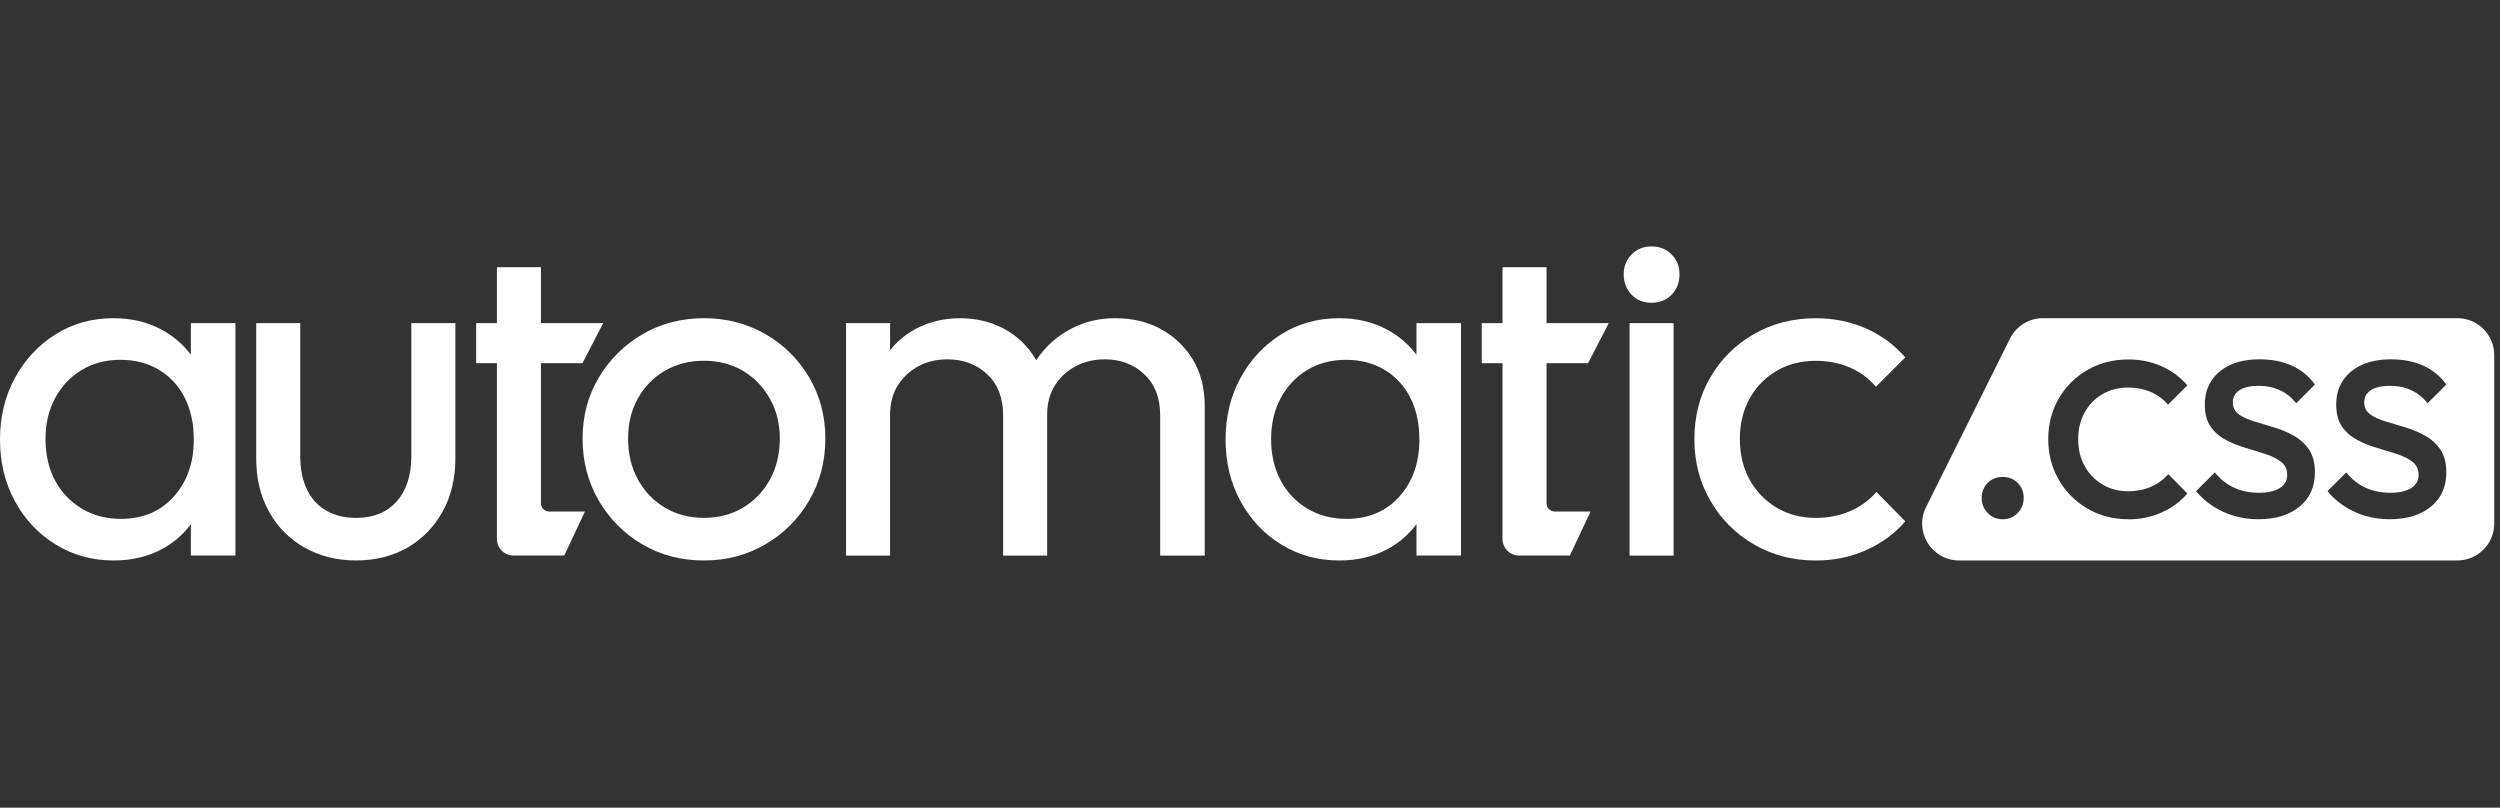
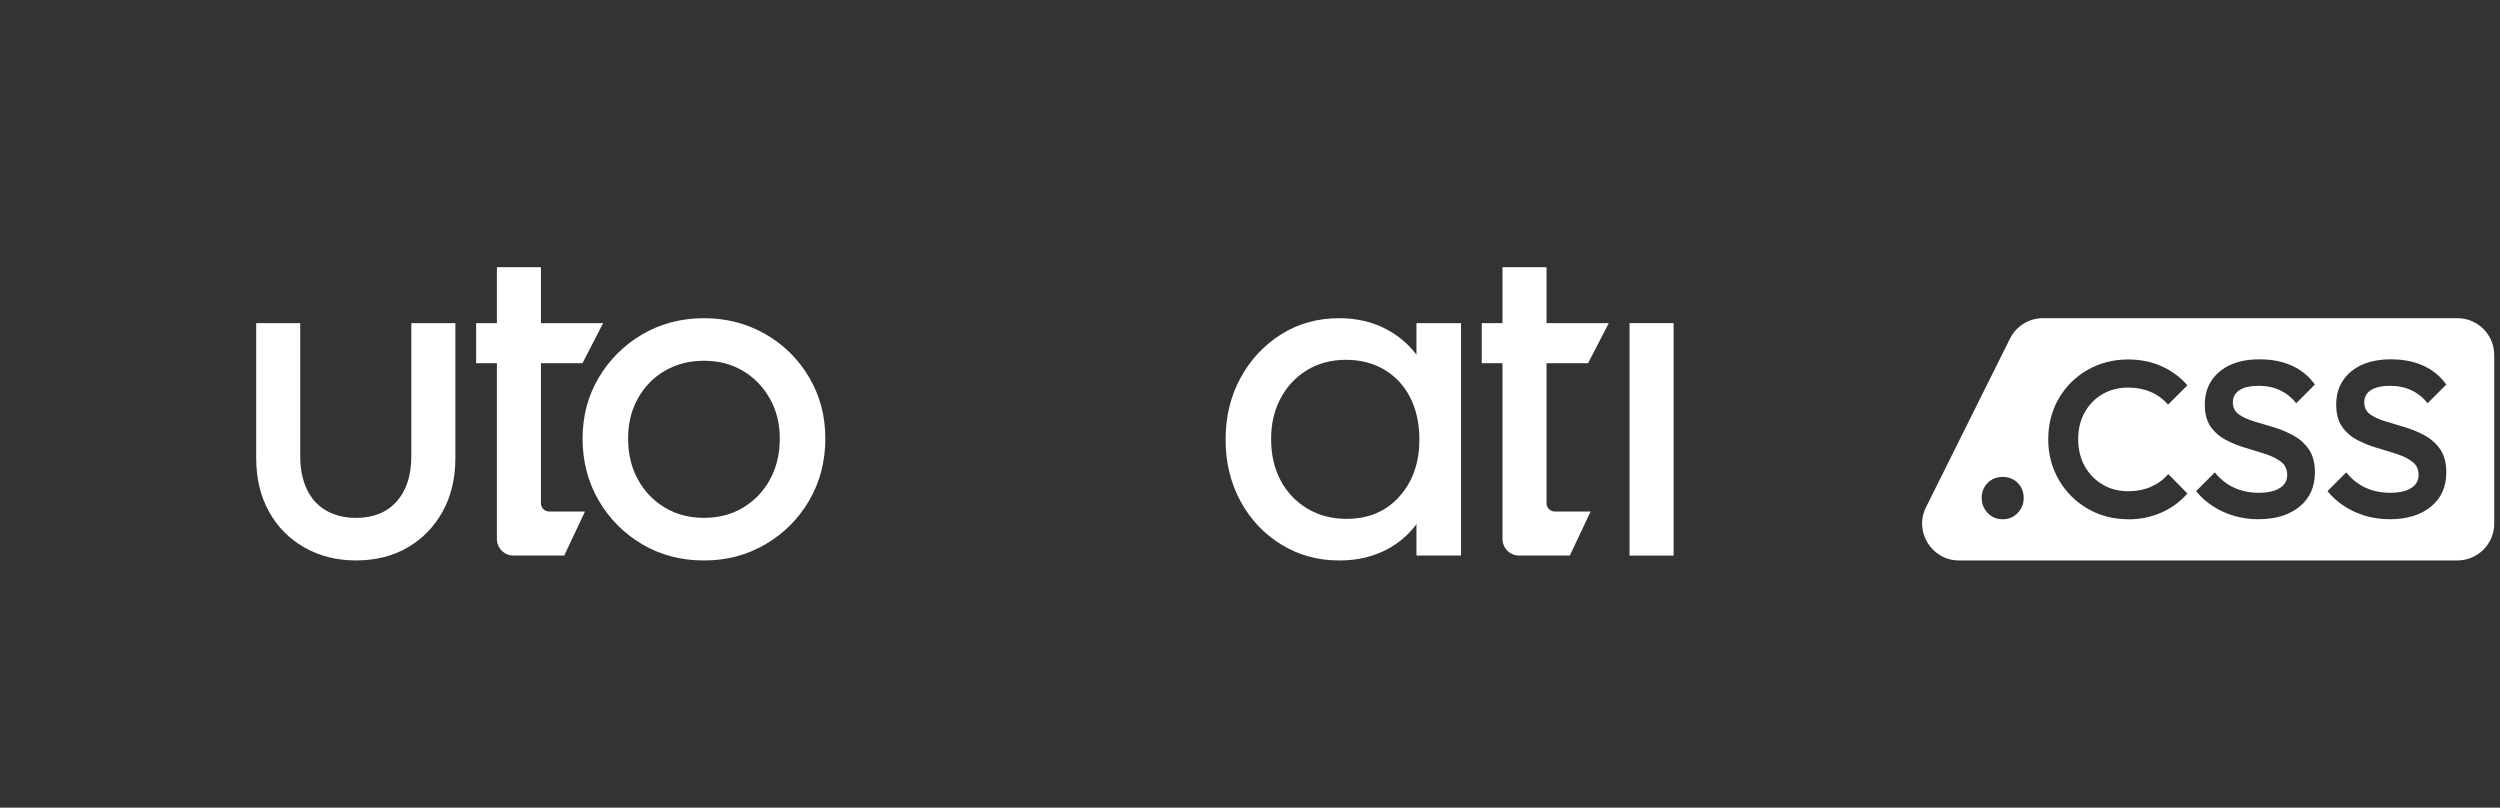
<svg xmlns="http://www.w3.org/2000/svg" width="100%" height="100%" viewBox="0 0 130 42" version="1.1" xml:space="preserve" style="fill-rule:evenodd;clip-rule:evenodd;stroke-linejoin:round;stroke-miterlimit:2;">
  <rect x="0" y="0" width="130" height="42" fill="#333333" stroke="none" />
  <g id="logos" transform="matrix(1,0,0,1.05,0,0)">
-     <rect x="0" y="0" width="130" height="40" style="fill:none;" />
    <g id="acss" transform="matrix(0.168,0,0,0.16,0,12.205)">
      <g>
-         <path d="M59.08,33.51C56.61,30.23 53.5,27.6 49.76,25.62C45.47,23.35 40.59,22.21 35.14,22.21C28.47,22.21 22.49,23.88 17.19,27.21C11.89,30.54 7.7,35.04 4.62,40.69C1.54,46.35 0,52.71 0,59.78C0,66.85 1.54,73.21 4.62,78.87C7.7,84.53 11.91,89 17.27,92.28C22.62,95.56 28.58,97.2 35.15,97.2C40.7,97.2 45.63,96.06 49.92,93.79C53.61,91.84 56.66,89.22 59.08,85.96L59.08,95.68L72.87,95.68L72.87,23.73L59.08,23.73L59.08,33.52L59.08,33.51ZM53.78,77.43C49.64,82.03 44.18,84.32 37.42,84.32C32.88,84.32 28.83,83.26 25.3,81.14C21.76,79.02 19.01,76.12 17.04,72.43C15.07,68.74 14.09,64.48 14.09,59.63C14.09,54.78 15.07,50.67 17.04,46.98C19.01,43.29 21.74,40.39 25.22,38.27C28.7,36.15 32.72,35.09 37.26,35.09C41.8,35.09 45.79,36.13 49.23,38.2C52.66,40.27 55.31,43.15 57.18,46.83C59.05,50.52 59.98,54.83 59.98,59.78C59.98,66.95 57.91,72.83 53.77,77.43L53.78,77.43Z" style="fill:white;fill-rule:nonzero;" />
        <path d="M127.31,64.93C127.31,70.89 125.79,75.56 122.77,78.94C119.74,82.33 115.55,84.02 110.2,84.02C106.66,84.02 103.58,83.26 100.96,81.75C98.33,80.24 96.34,78.04 94.98,75.16C93.62,72.28 92.93,68.87 92.93,64.93L92.93,23.73L79.3,23.73L79.3,65.54C79.3,71.8 80.61,77.31 83.24,82.05C85.86,86.8 89.53,90.51 94.22,93.18C98.92,95.86 104.24,97.19 110.2,97.19C116.16,97.19 121.59,95.85 126.18,93.18C130.77,90.5 134.38,86.79 137.01,82.05C139.63,77.3 140.95,71.8 140.95,65.54L140.95,23.73L127.32,23.73L127.32,64.93L127.31,64.93Z" style="fill:white;fill-rule:nonzero;" />
        <path d="M167.43,36.14L167.43,79.48C167.43,80.9 168.58,82.05 170,82.05L181.06,82.05L174.64,95.68L158.94,95.68C156.1,95.68 153.8,93.38 153.8,90.54L153.8,36.14L147.38,36.14L147.38,23.73L153.8,23.73L153.8,6.42L167.43,6.42L167.43,23.73L186.7,23.73L180.28,36.14L167.43,36.14Z" style="fill:white;fill-rule:nonzero;" />
        <path d="M236.9,27.13C231.19,23.85 224.86,22.21 217.89,22.21C210.92,22.21 204.46,23.88 198.8,27.21C193.14,30.54 188.65,35.01 185.32,40.62C181.99,46.22 180.32,52.51 180.32,59.48C180.32,66.45 181.99,72.94 185.32,78.64C188.65,84.35 193.15,88.87 198.8,92.2C204.45,95.53 210.82,97.2 217.89,97.2C224.96,97.2 231.19,95.53 236.9,92.2C242.61,88.87 247.13,84.35 250.46,78.64C253.79,72.93 255.46,66.55 255.46,59.48C255.46,52.41 253.79,46.2 250.46,40.54C247.13,34.89 242.61,30.42 236.9,27.13ZM238.34,72.12C236.32,75.81 233.54,78.71 230.01,80.83C226.47,82.95 222.44,84.01 217.89,84.01C213.34,84.01 209.3,82.95 205.77,80.83C202.23,78.71 199.46,75.81 197.44,72.12C195.42,68.43 194.41,64.22 194.41,59.47C194.41,54.72 195.42,50.68 197.44,47.05C199.46,43.42 202.24,40.56 205.77,38.49C209.3,36.42 213.34,35.38 217.89,35.38C222.44,35.38 226.45,36.42 229.93,38.49C233.41,40.56 236.19,43.41 238.26,47.05C240.33,50.69 241.37,54.83 241.37,59.47C241.37,64.11 240.36,68.43 238.34,72.12Z" style="fill:white;fill-rule:nonzero;" />
-         <path d="M359.29,25.54C355.15,23.32 350.45,22.21 345.2,22.21C339.95,22.21 335.5,23.35 331.26,25.62C327.02,27.89 323.56,31.02 320.88,35.01C320.83,35.08 320.79,35.16 320.74,35.24C320.68,35.14 320.64,35.04 320.58,34.94C318.2,30.9 314.97,27.77 310.88,25.55C306.79,23.33 302.22,22.22 297.17,22.22C292.12,22.22 287.37,23.36 283.23,25.63C280.17,27.31 277.6,29.47 275.5,32.11L275.5,23.73L261.87,23.73L261.87,95.69L275.5,95.69L275.5,52.06C275.5,48.53 276.31,45.5 277.92,42.97C279.53,40.45 281.66,38.48 284.28,37.06C286.9,35.65 289.88,34.94 293.22,34.94C298.17,34.94 302.28,36.48 305.57,39.56C308.85,42.64 310.49,46.86 310.49,52.21L310.49,95.69L324.12,95.69L324.12,52.06C324.12,48.53 324.93,45.5 326.54,42.97C328.15,40.45 330.3,38.48 332.98,37.06C335.66,35.65 338.66,34.94 341.99,34.94C346.84,34.94 350.9,36.48 354.18,39.56C357.46,42.64 359.1,46.86 359.1,52.21L359.1,95.69L372.89,95.69L372.89,49.49C372.89,43.84 371.65,38.99 369.18,34.95C366.7,30.91 363.4,27.78 359.26,25.56L359.29,25.54Z" style="fill:white;fill-rule:nonzero;" />
        <path d="M438.43,33.51C435.96,30.23 432.85,27.6 429.11,25.62C424.82,23.35 419.94,22.21 414.49,22.21C407.82,22.21 401.84,23.88 396.54,27.21C391.24,30.54 387.05,35.04 383.97,40.69C380.89,46.35 379.35,52.71 379.35,59.78C379.35,66.85 380.89,73.21 383.97,78.87C387.05,84.53 391.26,89 396.62,92.28C401.97,95.56 407.93,97.2 414.5,97.2C420.05,97.2 424.98,96.06 429.27,93.79C432.96,91.84 436.01,89.22 438.43,85.96L438.43,95.68L452.22,95.68L452.22,23.73L438.43,23.73L438.43,33.52L438.43,33.51ZM433.13,77.43C428.99,82.03 423.53,84.32 416.77,84.32C412.23,84.32 408.18,83.26 404.65,81.14C401.11,79.02 398.36,76.12 396.39,72.43C394.42,68.74 393.44,64.48 393.44,59.63C393.44,54.78 394.42,50.67 396.39,46.98C398.36,43.29 401.09,40.39 404.57,38.27C408.05,36.15 412.07,35.09 416.61,35.09C421.15,35.09 425.14,36.13 428.58,38.2C432.01,40.27 434.66,43.15 436.53,46.83C438.4,50.52 439.33,54.83 439.33,59.78C439.33,66.95 437.26,72.83 433.12,77.43L433.13,77.43Z" style="fill:white;fill-rule:nonzero;" />
-         <path d="M511.21,0C508.68,0 506.61,0.83 505,2.5C503.38,4.17 502.58,6.21 502.58,8.64C502.58,11.07 503.39,13.26 505,14.93C506.61,16.6 508.69,17.43 511.21,17.43C513.73,17.43 515.8,16.6 517.42,14.93C519.03,13.26 519.84,11.17 519.84,8.64C519.84,6.11 519.03,4.17 517.42,2.5C515.8,0.83 513.73,0 511.21,0Z" style="fill:white;fill-rule:nonzero;" />
        <rect x="504.39" y="23.73" width="13.63" height="71.96" style="fill:white;" />
-         <path d="M572.54,81.97C569.36,83.33 565.85,84.02 562.01,84.02C557.47,84.02 553.42,82.96 549.89,80.84C546.35,78.72 543.58,75.84 541.56,72.21C539.54,68.57 538.53,64.38 538.53,59.64C538.53,54.9 539.54,50.7 541.56,47.07C543.58,43.44 546.36,40.58 549.89,38.51C553.42,36.44 557.46,35.4 562.01,35.4C565.85,35.4 569.36,36.08 572.54,37.45C575.72,38.81 578.42,40.81 580.64,43.43L589.73,34.34C586.29,30.4 582.2,27.4 577.46,25.33C572.71,23.26 567.56,22.22 562.01,22.22C554.94,22.22 548.55,23.86 542.85,27.14C537.14,30.42 532.65,34.89 529.37,40.55C526.09,46.21 524.45,52.57 524.45,59.64C524.45,66.71 526.09,72.95 529.37,78.65C532.65,84.36 537.15,88.88 542.85,92.21C548.56,95.54 554.94,97.21 562.01,97.21C567.56,97.21 572.74,96.15 577.54,94.03C582.34,91.91 586.4,88.93 589.74,85.09L580.8,76C578.48,78.63 575.73,80.62 572.54,81.98L572.54,81.97Z" style="fill:white;fill-rule:nonzero;" />
        <path d="M478.69,36.14L478.69,79.48C478.69,80.9 479.84,82.05 481.26,82.05L492.32,82.05L485.9,95.68L470.2,95.68C467.36,95.68 465.06,93.38 465.06,90.54L465.06,36.14L458.64,36.14L458.64,23.73L465.06,23.73L465.06,6.42L478.69,6.42L478.69,23.73L497.96,23.73L491.54,36.14L478.69,36.14Z" style="fill:white;fill-rule:nonzero;" />
      </g>
      <path d="M772.02,33.6L772.02,85.79C772.02,92.09 766.91,97.19 760.62,97.19L606.36,97.19C597.89,97.19 592.38,88.28 596.15,80.7L622.14,28.52C624.07,24.65 628.02,22.2 632.35,22.2L760.62,22.2C766.92,22.2 772.02,27.31 772.02,33.6ZM619.88,84.44C621.75,84.44 623.3,83.79 624.53,82.49C625.76,81.19 626.38,79.71 626.38,77.84C626.38,75.97 625.76,74.42 624.53,73.19C623.29,71.96 621.75,71.34 619.88,71.34C618.01,71.34 616.46,71.96 615.23,73.19C614,74.43 613.38,76.04 613.38,77.84C613.38,79.64 614,81.19 615.23,82.49C616.46,83.79 618.01,84.44 619.88,84.44ZM699.04,84.44L699.03,84.43C704.36,84.43 708.6,83.13 711.77,80.53C714.94,77.94 716.52,74.4 716.52,69.94C716.52,67 715.9,64.64 714.67,62.84C713.43,61.04 711.85,59.61 709.92,58.54C707.98,57.47 705.95,56.62 703.82,55.99C701.68,55.36 699.63,54.74 697.67,54.14C695.7,53.54 694.12,52.81 692.92,51.94C691.72,51.07 691.12,49.84 691.12,48.24C691.12,46.64 691.8,45.39 693.17,44.49C694.54,43.59 696.52,43.14 699.12,43.14C701.59,43.14 703.8,43.61 705.77,44.54C707.74,45.48 709.39,46.81 710.72,48.54L716.52,42.74C714.65,40.14 712.27,38.19 709.37,36.89C706.48,35.59 703.16,34.94 699.43,34.94C695.9,34.94 692.89,35.51 690.39,36.64C687.89,37.78 685.94,39.39 684.54,41.49C683.14,43.59 682.44,46.07 682.44,48.94C682.44,51.81 683.06,54.11 684.29,55.84C685.53,57.58 687.11,58.94 689.04,59.94C690.98,60.94 693.02,61.76 695.19,62.39C697.36,63.03 699.41,63.66 701.34,64.29C703.27,64.93 704.86,65.73 706.09,66.69C707.32,67.66 707.94,69 707.94,70.74C707.94,72.48 707.17,73.82 705.64,74.79C704.1,75.76 701.94,76.24 699.14,76.24C696.34,76.24 693.8,75.72 691.54,74.69C689.27,73.65 687.27,72.07 685.54,69.94L679.74,75.74C681.21,77.54 682.94,79.09 684.94,80.39C686.94,81.69 689.12,82.69 691.49,83.39C693.86,84.09 696.37,84.44 699.04,84.44ZM739.71,84.44L739.7,84.43C745.03,84.43 749.27,83.13 752.44,80.53C755.61,77.94 757.19,74.4 757.19,69.94C757.19,67 756.57,64.64 755.34,62.84C754.1,61.04 752.52,59.61 750.59,58.54C748.65,57.47 746.62,56.62 744.49,55.99C742.35,55.36 740.3,54.74 738.34,54.14C736.37,53.54 734.79,52.81 733.59,51.94C732.39,51.07 731.79,49.84 731.79,48.24C731.79,46.64 732.47,45.39 733.84,44.49C735.21,43.59 737.19,43.14 739.79,43.14C742.26,43.14 744.47,43.61 746.44,44.54C748.41,45.48 750.06,46.81 751.39,48.54L757.19,42.74C755.32,40.14 752.94,38.19 750.04,36.89C747.15,35.59 743.83,34.94 740.1,34.94C736.57,34.94 733.56,35.51 731.06,36.64C728.56,37.78 726.61,39.39 725.21,41.49C723.81,43.59 723.11,46.07 723.11,48.94C723.11,51.81 723.73,54.11 724.96,55.84C726.2,57.58 727.78,58.94 729.71,59.94C731.65,60.94 733.69,61.76 735.86,62.39C738.03,63.03 740.08,63.66 742.01,64.29C743.94,64.93 745.53,65.73 746.76,66.69C747.99,67.66 748.61,69 748.61,70.74C748.61,72.48 747.84,73.82 746.31,74.79C744.77,75.76 742.61,76.24 739.81,76.24C737.01,76.24 734.47,75.72 732.21,74.69C729.94,73.65 727.94,72.07 726.21,69.94L720.41,75.74C721.88,77.54 723.61,79.09 725.61,80.39C727.61,81.69 729.79,82.69 732.16,83.39C734.53,84.09 737.04,84.44 739.71,84.44ZM658.76,84.44L658.76,84.47C662.42,84.47 665.83,83.77 669,82.37C672.17,80.97 674.85,79 677.05,76.47L671.15,70.47C669.61,72.21 667.8,73.52 665.7,74.42C663.6,75.32 661.28,75.77 658.75,75.77C655.75,75.77 653.08,75.07 650.75,73.67C648.41,72.27 646.58,70.37 645.25,67.97C643.92,65.57 643.25,62.8 643.25,59.67C643.25,56.54 643.92,53.78 645.25,51.38C646.58,48.98 648.42,47.1 650.75,45.73C653.09,44.36 655.75,43.68 658.75,43.68C661.29,43.68 663.6,44.13 665.7,45.03C667.8,45.93 669.58,47.25 671.05,48.98L677.05,42.98C674.78,40.38 672.08,38.4 668.95,37.03C665.82,35.66 662.42,34.98 658.76,34.98C654.1,34.98 649.88,36.07 646.12,38.23C642.36,40.39 639.39,43.34 637.23,47.07C635.06,50.8 633.98,55.07 633.98,59.66C633.98,64.25 635.06,68.44 637.23,72.2C639.39,75.96 642.36,78.94 646.12,81.14C649.88,83.34 654.1,84.44 658.76,84.44Z" style="fill:white;" />
    </g>
  </g>
</svg>